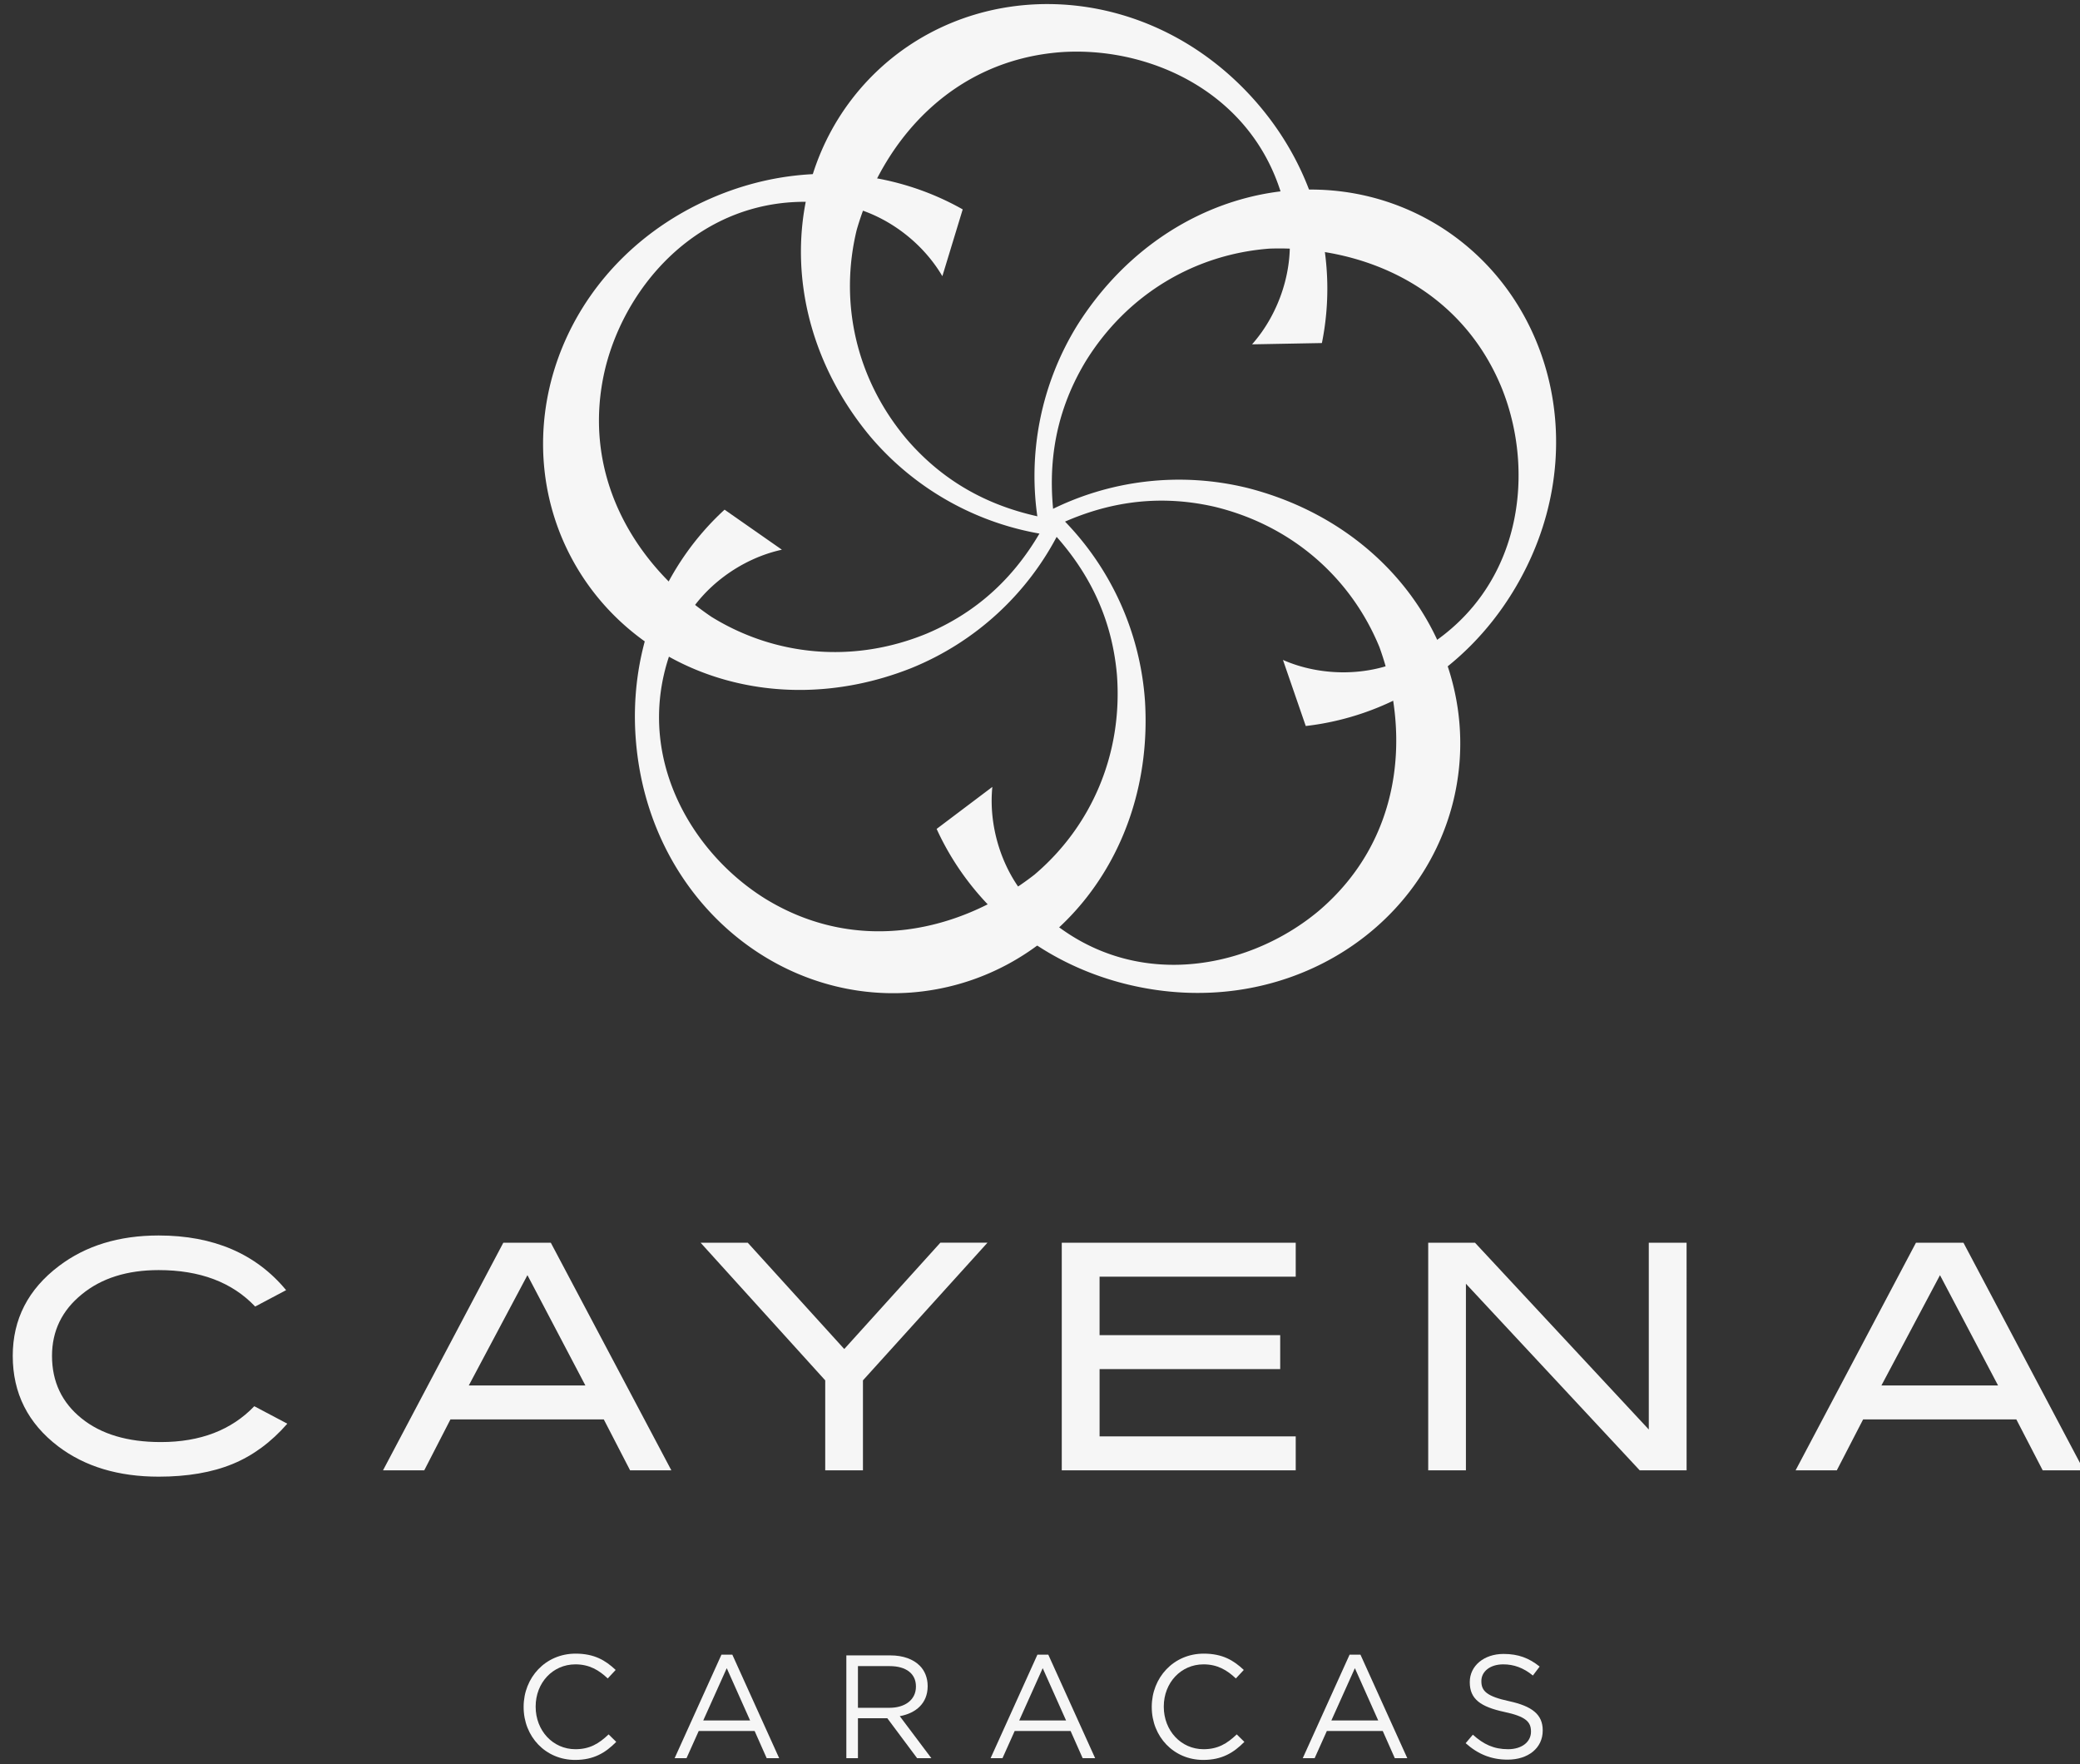
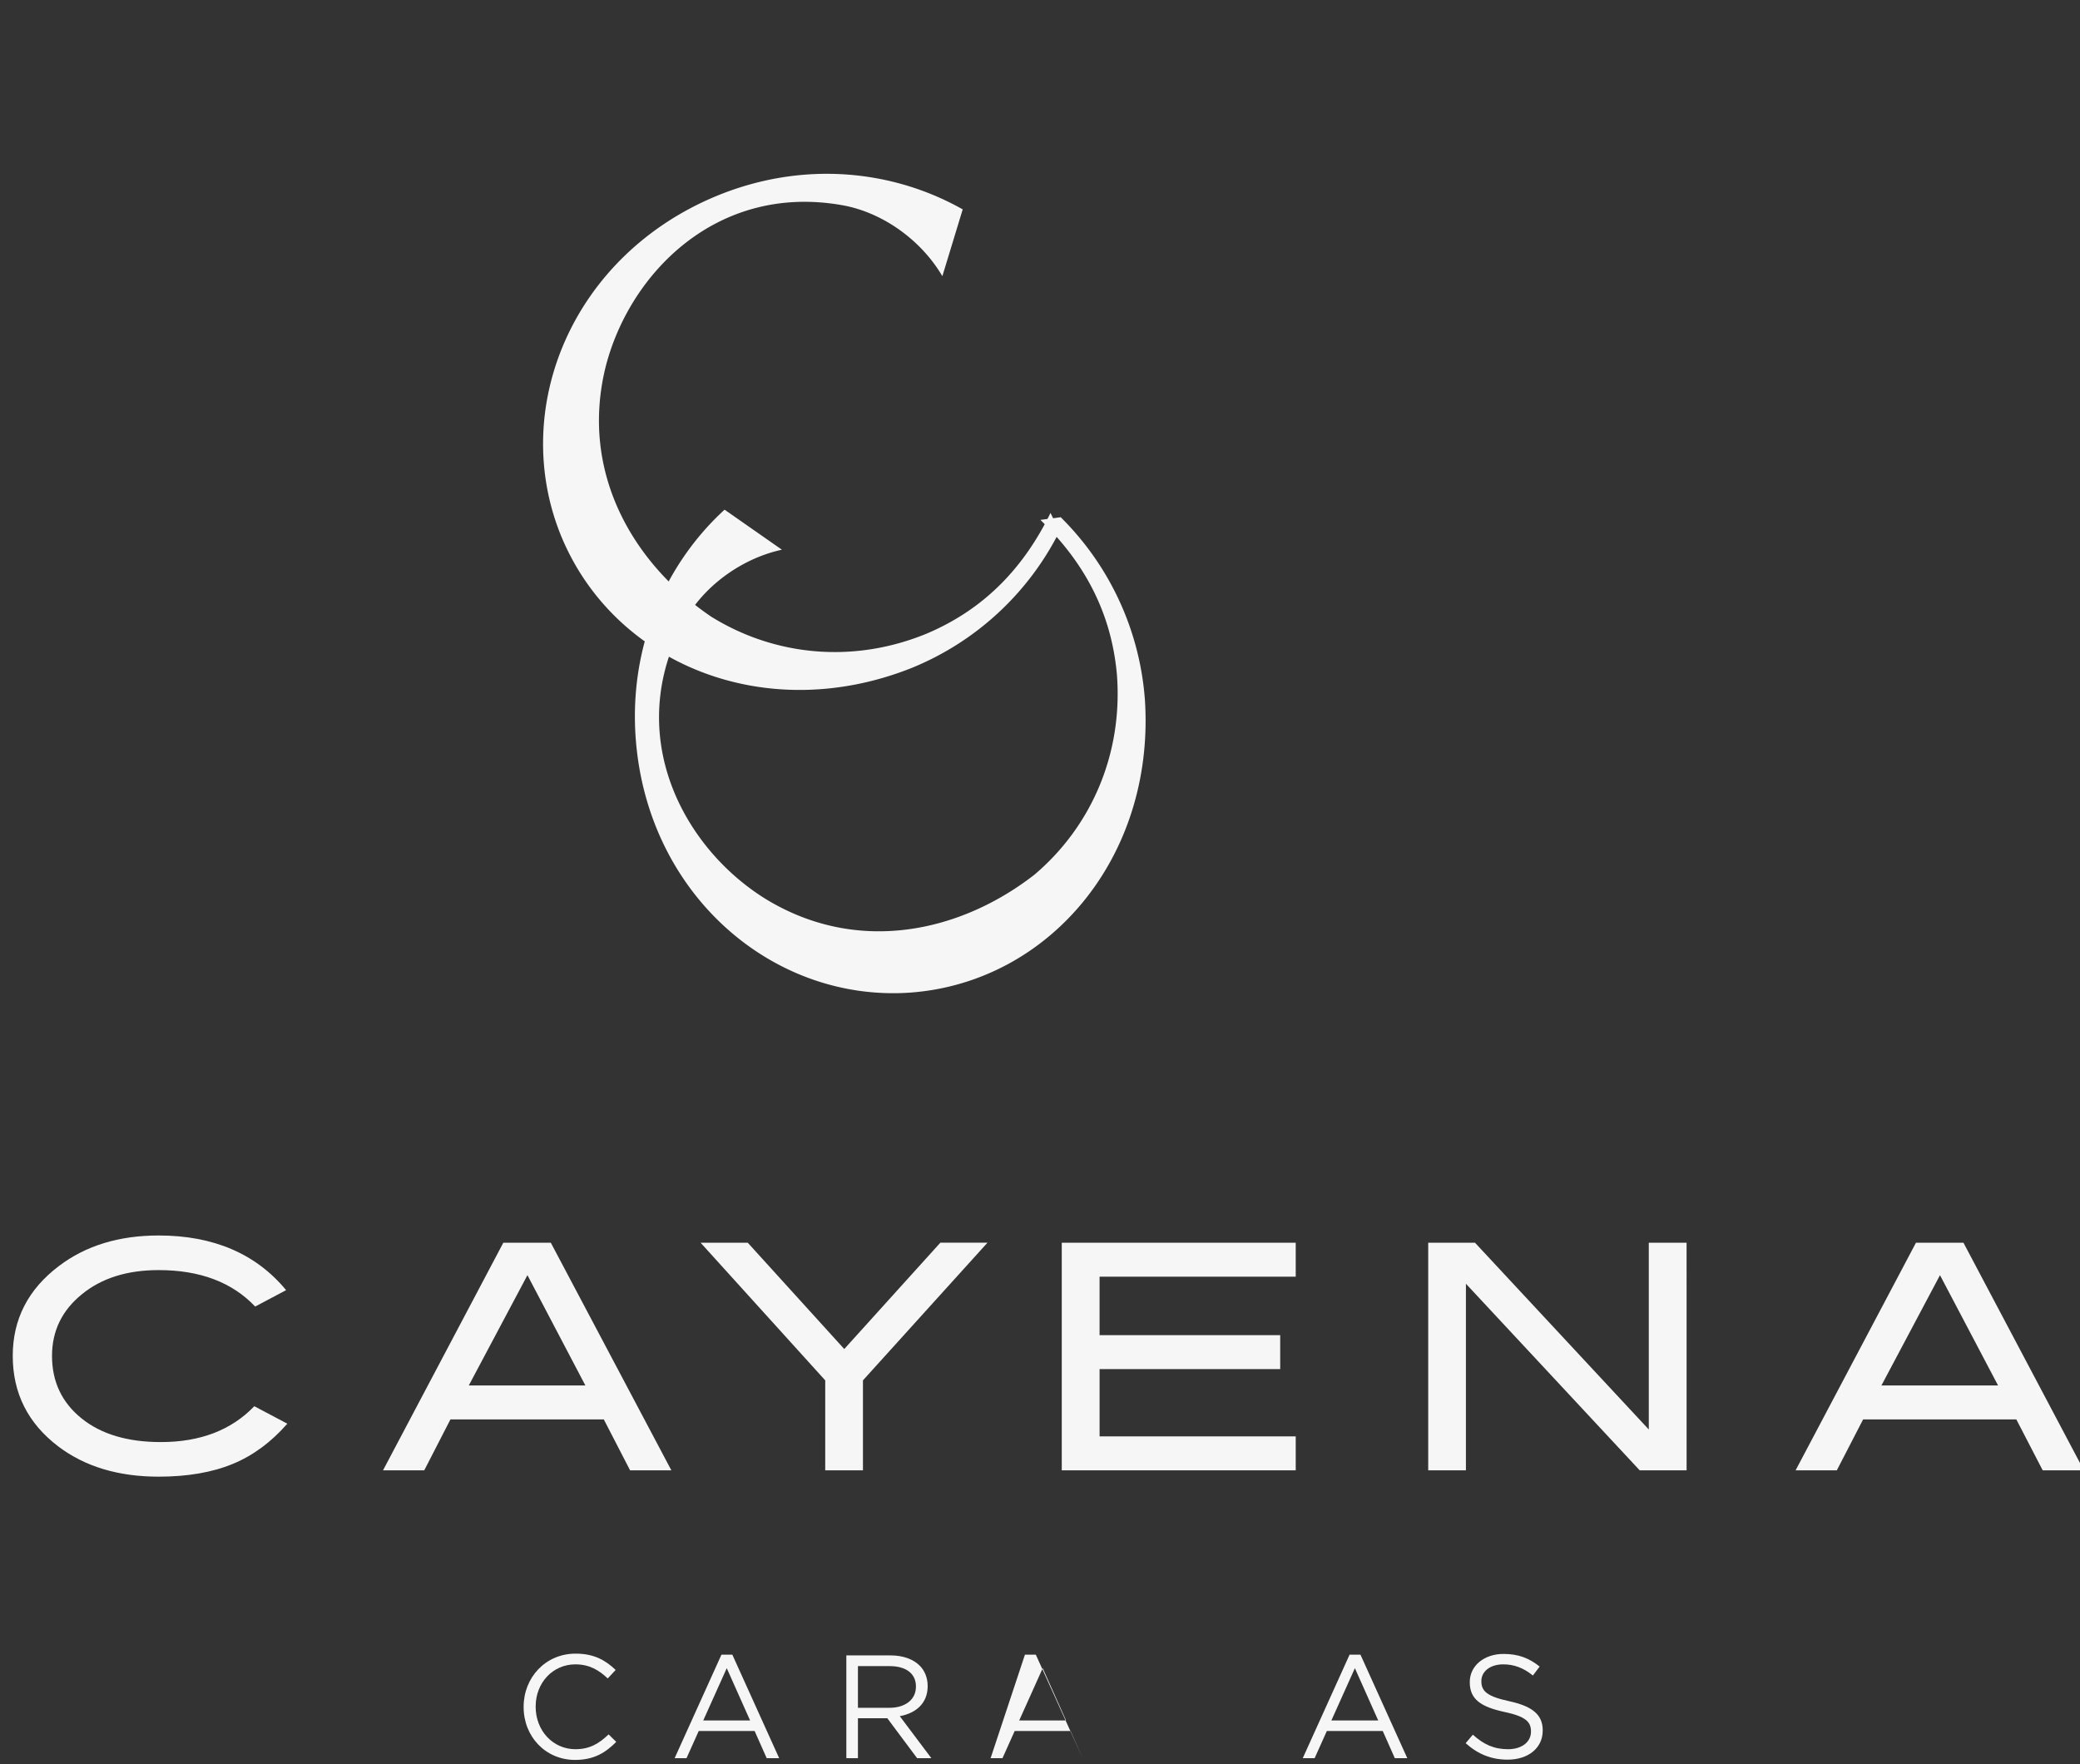
<svg xmlns="http://www.w3.org/2000/svg" width="125" height="106" viewBox="0 0 125 106">
  <rect x="0" y="0" width="125" height="106" fill="#333333" stroke="none" />
  <defs>
    <clipPath id="ytoka">
      <path d="M.766 105.755V.245h124.468v105.51z" />
    </clipPath>
  </defs>
  <g>
    <g>
      <g />
      <g clip-path="url(#ytoka)">
        <path fill="#f6f6f6" d="M63.668 31.937a17.198 17.198 0 0 1-8.918 8.216c-8.792 3.477-17.874-.265-21.034-7.96-3.115-7.649.672-16.82 9.333-20.412 5.234-2.163 10.631-1.561 14.806.801l-1.223 4.014c-1.27-2.166-3.584-3.83-6.003-4.263-7.526-1.341-12.827 4.093-14.246 9.764-1.535 6.314 1.673 11.788 6.37 14.967 3.788 2.344 8.507 2.835 12.943 1.008 3.575-1.515 5.883-4.077 7.437-7.25z" />
      </g>
      <g clip-path="url(#ytoka)">
        <path fill="#f6f6f6" d="M63.744 31.08a17.203 17.203 0 0 1 5.064 11.025c.59 9.427-5.772 16.91-14.067 17.538-8.237.603-15.794-5.834-16.53-15.182-.444-5.644 1.795-10.591 5.333-13.835l3.445 2.406c-2.46.538-4.755 2.225-5.909 4.39-3.602 6.74-.075 13.464 4.882 16.566 5.53 3.41 11.726 2.056 16.205-1.429 3.399-2.882 5.314-7.217 4.957-12-.338-3.869-2.064-6.859-4.6-9.318z" />
      </g>
      <g clip-path="url(#ytoka)">
-         <path fill="#f6f6f6" d="M62.959 30.739a17.246 17.246 0 0 1 12.048-1.408c9.152 2.356 14.302 10.719 12.332 18.8-1.974 8.021-10.428 13.223-19.546 11.032-5.5-1.328-9.512-4.985-11.505-9.353l3.348-2.524c-.248 2.498.647 5.204 2.351 6.973 5.298 5.508 12.782 4.228 17.265.476 4.946-4.208 5.575-10.522 3.646-15.852-1.694-4.125-5.218-7.29-9.885-8.426-3.775-.87-7.155-.156-10.275 1.498z" />
-       </g>
+         </g>
      <g clip-path="url(#ytoka)">
-         <path fill="#f6f6f6" d="M62.395 31.387a17.229 17.229 0 0 1 2.38-11.897c5.071-7.978 14.617-10.287 21.695-5.92 7.017 4.355 9.348 14.002 4.444 22-2.958 4.825-7.676 7.51-12.443 8.056l-1.37-3.97c2.3 1.012 5.154.996 7.358-.076 6.878-3.34 7.975-10.854 5.786-16.274-2.468-6.011-8.281-8.556-13.946-8.367-4.448.332-8.55 2.706-11.066 6.794-1.997 3.326-2.361 6.758-1.755 10.24z" />
-       </g>
+         </g>
      <g clip-path="url(#ytoka)">
-         <path fill="#f6f6f6" d="M62.83 32.123a17.233 17.233 0 0 1-10.57-5.94c-6.023-7.29-5.271-17.082 1.067-22.465 6.311-5.331 16.205-4.563 22.298 2.568 3.674 4.31 4.77 9.627 3.816 14.328l-4.198.078c1.668-1.88 2.537-4.596 2.2-7.027-1.052-7.57-7.859-10.934-13.688-10.53-6.479.492-10.697 5.235-12.27 10.68-1.054 4.332-.064 8.965 3.044 12.622 2.543 2.93 5.7 4.337 9.192 4.838z" />
-       </g>
+         </g>
      <g clip-path="url(#ytoka)">
        <path fill="#f6f6f6" d="M31.468 102.58v-.019c0-1.746 1.305-3.193 3.122-3.193 1.12 0 1.791.397 2.409.98l-.477.511c-.52-.494-1.102-.847-1.94-.847-1.368 0-2.391 1.112-2.391 2.532v.017c0 1.43 1.032 2.55 2.39 2.55.848 0 1.403-.326 1.994-.89l.459.449c-.644.653-1.35 1.085-2.47 1.085-1.782 0-3.096-1.403-3.096-3.176" />
      </g>
      <g clip-path="url(#ytoka)">
        <path fill="#f6f6f6" d="M42.263 103.382l1.412-3.14 1.402 3.14zm-1.72 2.267h.714l.733-1.632h3.36l.724 1.632h.75l-2.814-6.22h-.653z" />
      </g>
      <g clip-path="url(#ytoka)">
        <path fill="#f6f6f6" d="M51.559 102.623v-2.505h1.905c.997 0 1.58.459 1.58 1.217v.018c0 .794-.662 1.27-1.589 1.27zm-.697 3.026h.697v-2.4h1.764l1.791 2.4h.856l-1.897-2.523c.97-.176 1.676-.776 1.676-1.8v-.017c0-.485-.176-.918-.476-1.217-.388-.388-.997-.618-1.756-.618h-2.655z" />
      </g>
      <g clip-path="url(#ytoka)">
-         <path fill="#f6f6f6" d="M61.252 103.382l1.411-3.14 1.403 3.14zm-1.72 2.267h.714l.732-1.632h3.361l.724 1.632h.75l-2.815-6.22h-.653z" />
+         <path fill="#f6f6f6" d="M61.252 103.382l1.411-3.14 1.403 3.14zm-1.72 2.267h.714l.732-1.632h3.361l.724 1.632l-2.815-6.22h-.653z" />
      </g>
      <g clip-path="url(#ytoka)">
-         <path fill="#f6f6f6" d="M69.216 102.58v-.019c0-1.746 1.305-3.193 3.123-3.193 1.12 0 1.79.397 2.408.98l-.477.511c-.52-.494-1.102-.847-1.94-.847-1.368 0-2.391 1.112-2.391 2.532v.017c0 1.43 1.032 2.55 2.39 2.55.848 0 1.403-.326 1.994-.89l.459.449c-.644.653-1.35 1.085-2.47 1.085-1.782 0-3.096-1.403-3.096-3.176" />
-       </g>
+         </g>
      <g clip-path="url(#ytoka)">
        <path fill="#f6f6f6" d="M80.011 103.382l1.412-3.14 1.402 3.14zm-1.72 2.267h.714l.733-1.632h3.36l.724 1.632h.75l-2.814-6.22h-.653z" />
      </g>
      <g clip-path="url(#ytoka)">
        <path fill="#f6f6f6" d="M88.08 104.75l.433-.512c.644.582 1.261.873 2.117.873.83 0 1.376-.441 1.376-1.05v-.017c0-.574-.308-.9-1.605-1.174-1.42-.309-2.073-.767-2.073-1.781v-.018c0-.97.855-1.685 2.029-1.685.9 0 1.544.256 2.17.759l-.406.538c-.573-.468-1.147-.671-1.782-.671-.803 0-1.314.441-1.314.997v.018c0 .582.317.908 1.676 1.2 1.376.3 2.011.802 2.011 1.746v.018c0 1.058-.882 1.747-2.108 1.747-.98 0-1.782-.327-2.523-.989" />
      </g>
      <g clip-path="url(#ytoka)">
        <path fill="#f6f6f6" d="M17.267 85.55c-.97 1.11-2.065 1.919-3.284 2.42-1.236.51-2.725.764-4.45.764-2.417 0-4.428-.605-6.027-1.814-1.826-1.387-2.74-3.201-2.74-5.444 0-2.201.924-4.002 2.779-5.403 1.61-1.22 3.607-1.832 5.988-1.832 3.296 0 5.851 1.097 7.662 3.285l-1.86.985c-1.386-1.46-3.316-2.19-5.802-2.19-1.89 0-3.433.484-4.615 1.455-1.194.968-1.792 2.202-1.792 3.7 0 1.552.593 2.802 1.77 3.752 1.182.955 2.768 1.427 4.773 1.427 2.365 0 4.237-.72 5.613-2.154zm102.809-2.296l-3.49-6.628-3.52 6.628zm5.158 5.1h-2.475l-1.585-3.06h-9.208l-1.581 3.06h-2.477l7.234-13.678h2.854zm-23.876 0h-2.817L88.096 77.14v11.212H85.83V74.676h2.812l10.444 11.223V74.676h2.271zm-23.49 0h-14.06V74.675h14.06v2.04H66.08v3.514h10.855v2.04H66.081v4.045h11.787zM59.343 74.675l-7.483 8.272v5.405h-2.267v-5.405l-7.49-8.272h2.834l5.8 6.389 5.775-6.39zm-24.164 8.578l-3.482-6.628-3.524 6.628zm5.167 5.1h-2.48l-1.58-3.06H27.07l-1.574 3.06h-2.478l7.23-13.678h2.853z" />
      </g>
    </g>
  </g>
</svg>